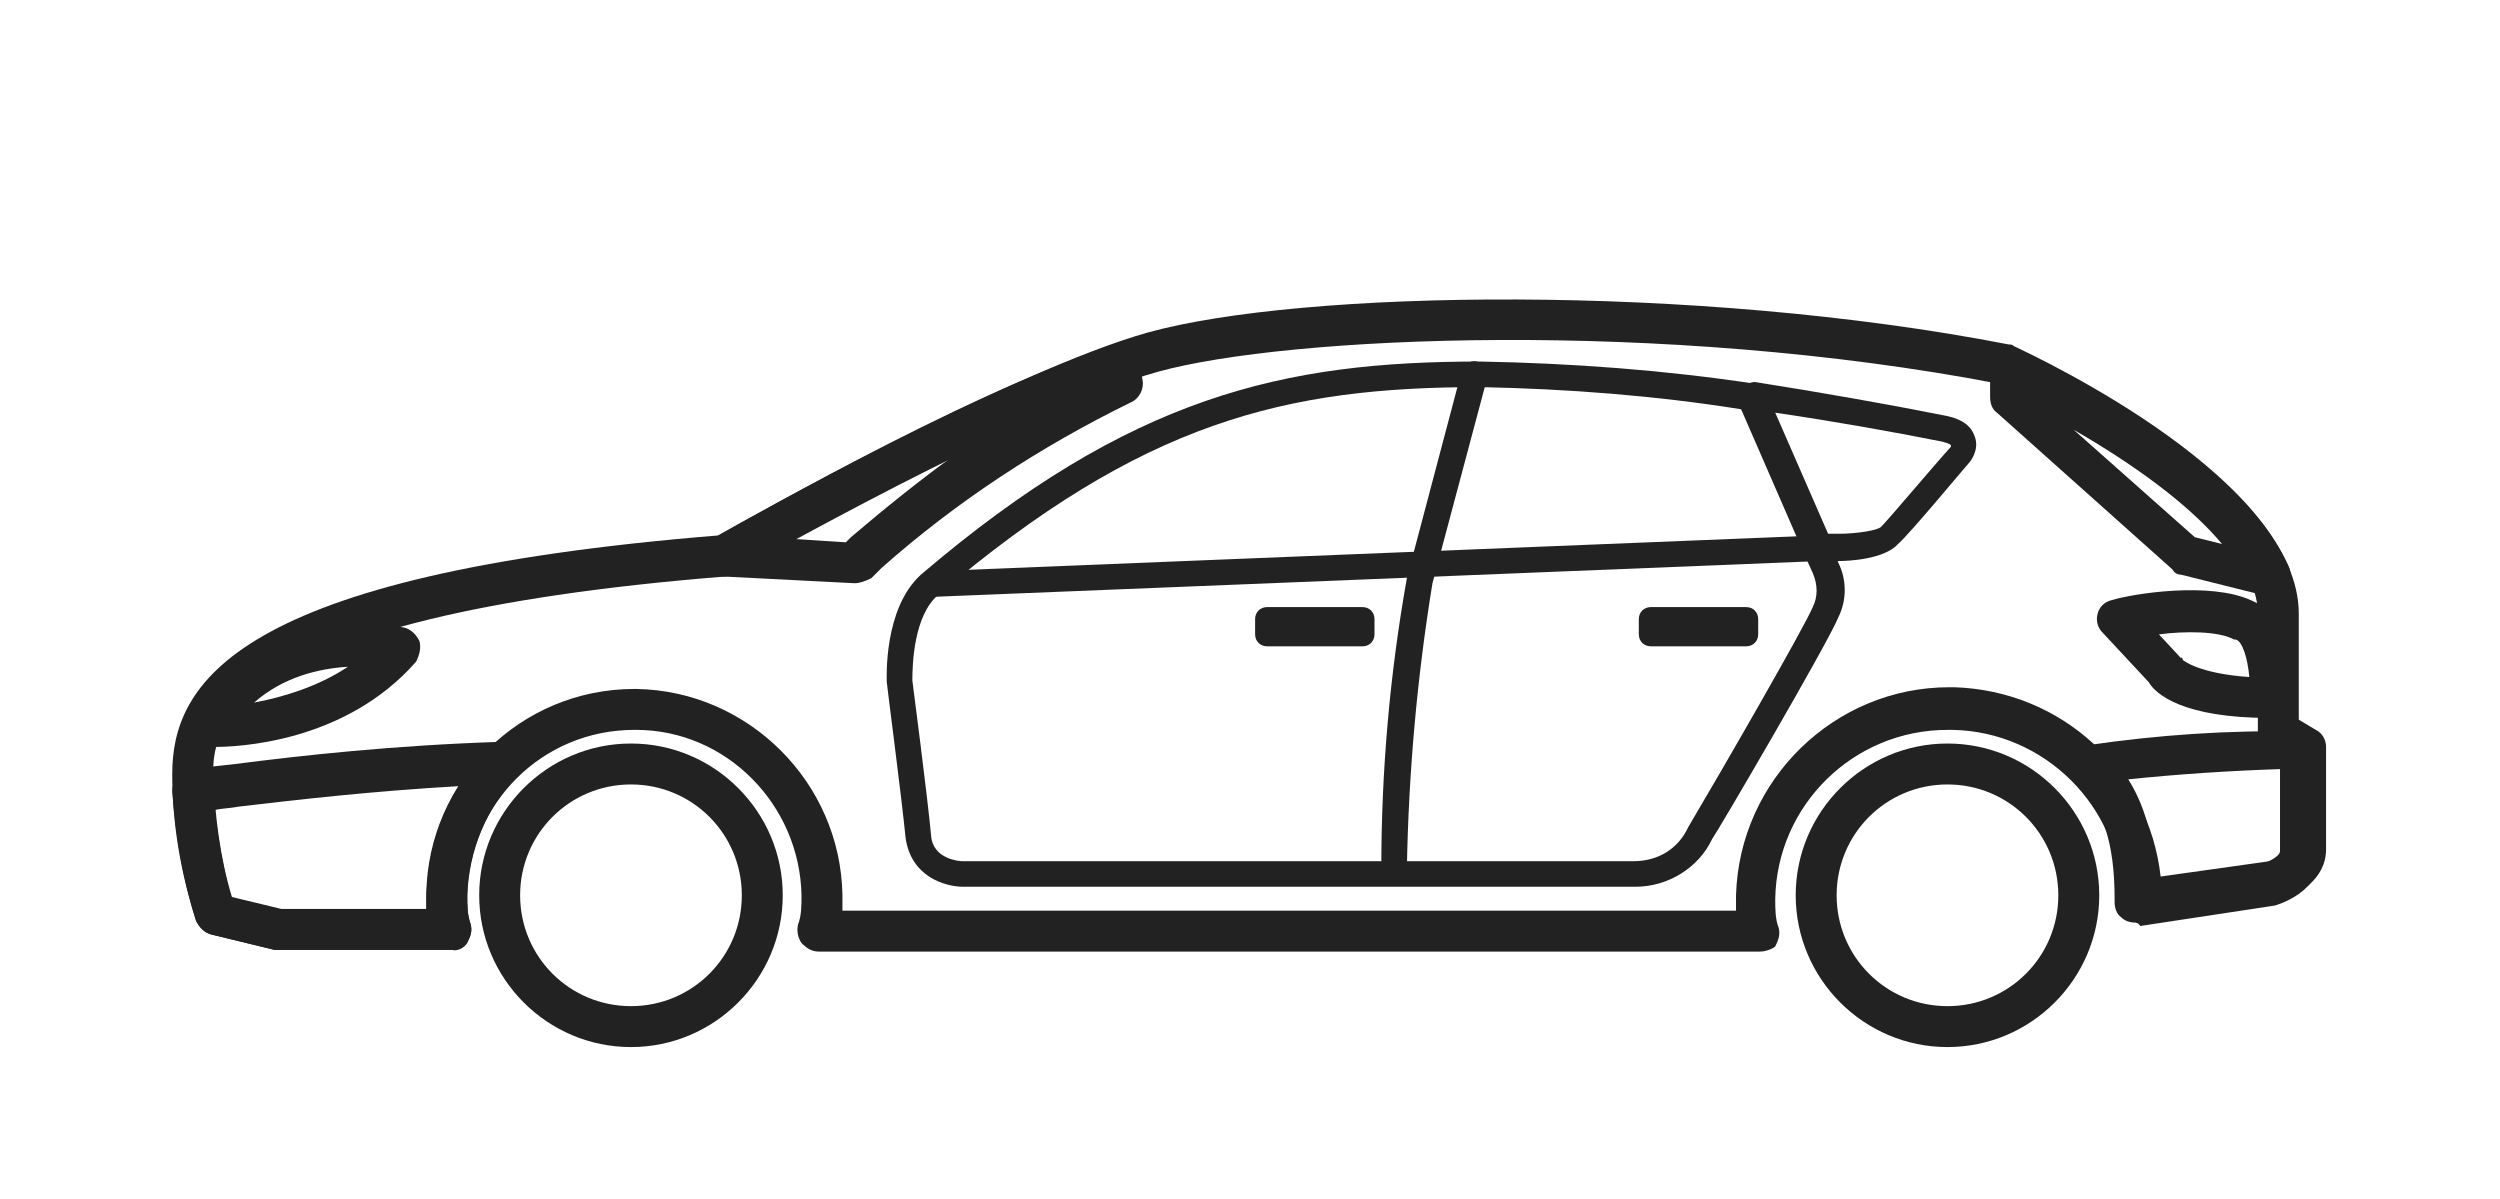
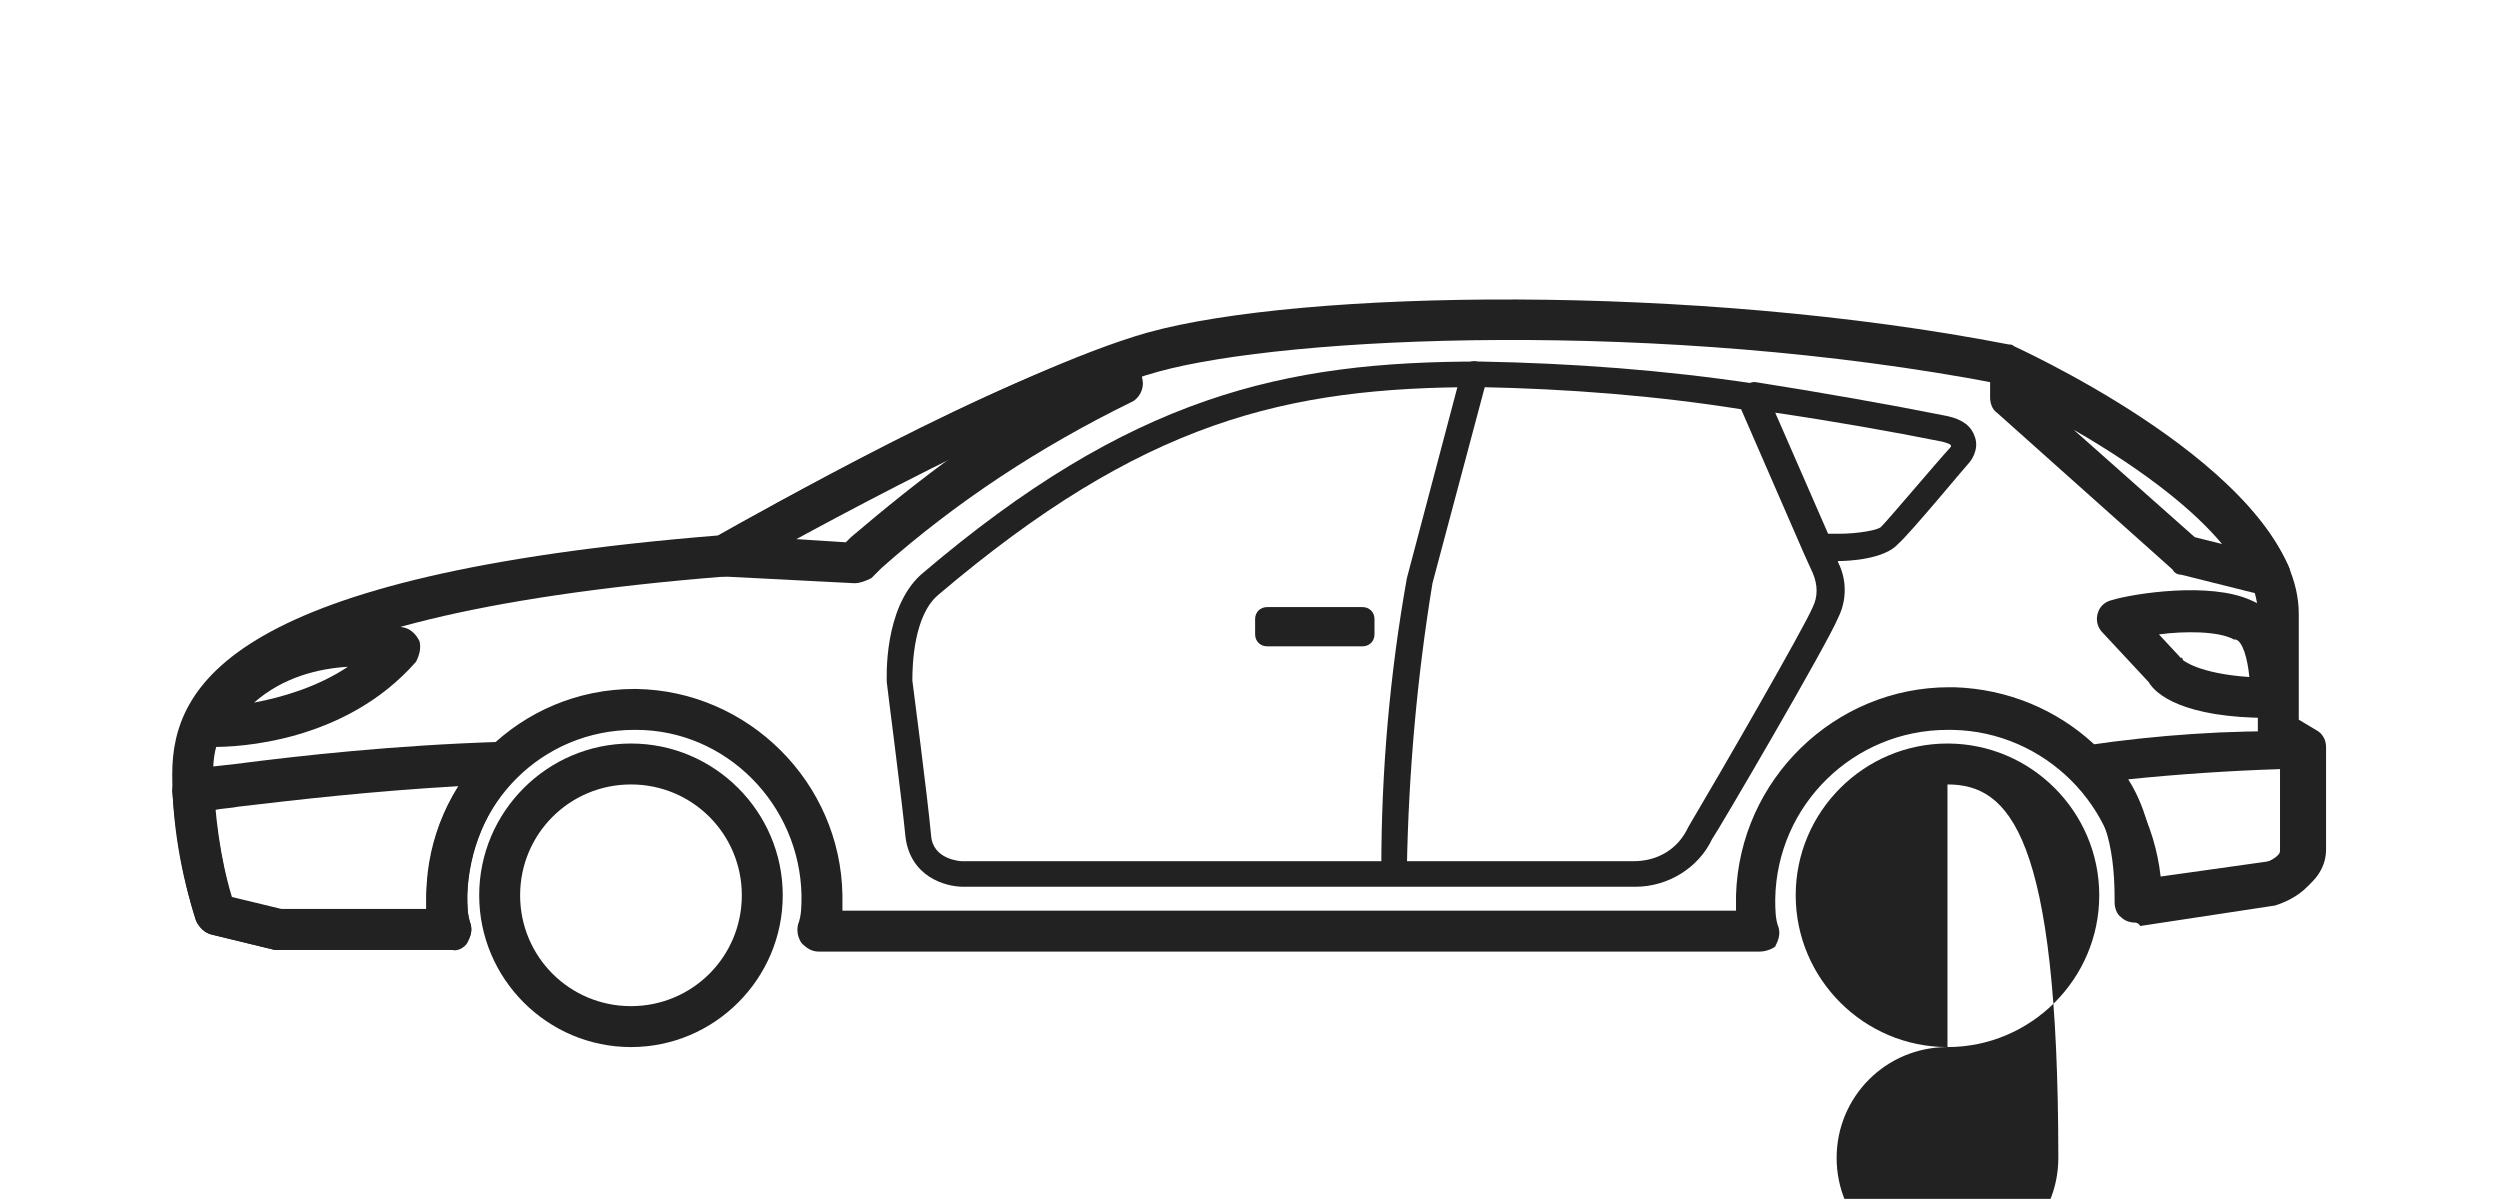
<svg xmlns="http://www.w3.org/2000/svg" version="1.1" id="Layer_1" x="0px" y="0px" viewBox="0 0 146.6 70.3" style="enable-background:new 0 0 146.6 70.3;" xml:space="preserve">
  <style type="text/css">
	.st0{fill:#222222;}
</style>
  <g>
    <path class="st0" d="M37,61.4c-4.9,0-8.9-4-8.9-8.9c0-4.9,4-8.9,8.9-8.9c4.9,0,8.9,4,8.9,8.9C45.9,57.4,41.9,61.4,37,61.4z M37,46   c-3.6,0-6.5,2.9-6.5,6.5c0,3.6,2.9,6.5,6.5,6.5c3.6,0,6.5-2.9,6.5-6.5C43.5,48.9,40.6,46,37,46z" />
-     <path class="st0" d="M114.2,61.4c-4.9,0-8.9-4-8.9-8.9c0-4.9,4-8.9,8.9-8.9c4.9,0,8.9,4,8.9,8.9C123.1,57.4,119.1,61.4,114.2,61.4z    M114.2,46c-3.6,0-6.5,2.9-6.5,6.5c0,3.6,2.9,6.5,6.5,6.5c3.6,0,6.5-2.9,6.5-6.5C120.7,48.9,117.8,46,114.2,46z" />
+     <path class="st0" d="M114.2,61.4c-4.9,0-8.9-4-8.9-8.9c0-4.9,4-8.9,8.9-8.9c4.9,0,8.9,4,8.9,8.9C123.1,57.4,119.1,61.4,114.2,61.4z    c-3.6,0-6.5,2.9-6.5,6.5c0,3.6,2.9,6.5,6.5,6.5c3.6,0,6.5-2.9,6.5-6.5C120.7,48.9,117.8,46,114.2,46z" />
    <path class="st0" d="M103.2,55.8H48c-0.4,0-0.7-0.2-1-0.5c-0.2-0.3-0.3-0.7-0.2-1.1c0.2-0.5,0.2-1.1,0.2-1.7   c-0.1-5.3-4.4-9.7-9.7-9.7c0,0-0.1,0-0.1,0c-5.4,0-9.7,4.3-9.8,9.7c0,0.6,0,1.2,0.2,1.7c0.1,0.4,0,0.7-0.2,1   c-0.2,0.3-0.6,0.5-1,0.5H16.4c-0.1,0-0.2,0-0.3,0l-3.7-0.9c-0.4-0.1-0.7-0.4-0.9-0.8c-0.9-2.8-1.4-5.7-1.4-8.6   c0-5.3,3.6-11.7,32-14c2.1-1.2,17.4-9.7,25.2-11.9c9-2.5,32-2.9,50.5,0.7c0.1,0,0.2,0,0.3,0.1c1.7,0.8,16.7,7.9,16.7,15.7v6.2   l1,0.6c0.4,0.2,0.6,0.6,0.6,1v6c0,1.8-1.7,2.7-2.7,3l-7.9,1.2c-0.3,0-0.7,0-1-0.3c-0.3-0.2-0.4-0.6-0.4-0.9v-0.2   c-0.1-5.3-4.5-9.7-9.9-9.8c-0.1,0-0.2,0-0.3,0c-5.5,0-10,4.4-10.1,9.9c0,0.6,0,1.2,0.2,1.7c0.1,0.4,0,0.7-0.2,1.1   C104,55.6,103.6,55.8,103.2,55.8L103.2,55.8z M49.4,53.4h52.4c0-0.3,0-0.6,0-0.9c0.2-6.8,5.8-12.2,12.5-12.2c0.1,0,0.2,0,0.3,0   c6.3,0.2,11.4,4.9,12.1,11.1l6.4-0.9c0.3-0.1,0.9-0.4,0.9-0.7v-5.3l-1-0.6c-0.4-0.2-0.6-0.6-0.6-1V36c0-5.3-10.8-11.5-15.2-13.5   c-19.8-3.8-41.7-2.8-49.3-0.7C60,24,43.3,33.5,43.1,33.6c-0.2,0.1-0.3,0.1-0.5,0.2c-30.1,2.4-30.1,9.4-30.1,11.6   c0.1,2.4,0.4,4.9,1.1,7.2l2.9,0.7H25c0-0.3,0-0.6,0-0.9c0.1-6.6,5.5-12,12.2-12c0,0,0.1,0,0.1,0c6.6,0.1,12,5.5,12.1,12.1   C49.4,52.8,49.4,53.1,49.4,53.4L49.4,53.4z" />
    <path class="st0" d="M125.2,54.1c-0.3,0-0.6-0.1-0.8-0.3c-0.3-0.2-0.4-0.6-0.4-0.9v-0.2c0-3.3-0.7-5.4-2.3-7   c-0.3-0.3-0.4-0.8-0.3-1.2c0.1-0.4,0.5-0.7,1-0.8c4.1-0.6,8.3-0.9,12.5-0.8c0.7,0,1.2,0.5,1.2,1.2v6c0,1.8-1.7,2.7-2.7,3l-7.9,1.2   C125.4,54.1,125.2,54.1,125.2,54.1z M124.8,45.7c1.2,1.9,1.5,4,1.6,5.8l6.4-0.9c0.3-0.1,0.9-0.4,0.9-0.7v-4.8   C130.7,45.2,127.7,45.4,124.8,45.7L124.8,45.7z" />
    <path class="st0" d="M26.5,55.7H16.4c-0.1,0-0.2,0-0.3,0l-3.7-0.9c-0.4-0.1-0.7-0.4-0.9-0.8c-0.8-2.5-1.2-5-1.4-7.6   c0-0.6,0.4-1.2,1.1-1.3c0.8-0.1,1.7-0.2,2.6-0.3c3.9-0.5,9.3-1.1,15.6-1.3c0.5,0,0.9,0.3,1.1,0.7c0.2,0.4,0.1,1-0.2,1.3   c-1.8,1.9-2.8,4.4-2.9,7v0c0,0.6,0,1.1,0.2,1.7c0.1,0.4,0,0.7-0.2,1.1C27.2,55.6,26.8,55.8,26.5,55.7L26.5,55.7z M16.5,53.4H25   c0-0.3,0-0.6,0-0.9c0.1-2.3,0.7-4.5,1.9-6.4c-5.2,0.3-9.5,0.8-12.9,1.2c-0.5,0.1-1,0.1-1.4,0.2c0.2,1.8,0.5,3.5,1,5.3L16.5,53.4   L16.5,53.4z" />
    <path class="st0" d="M12.6,43.8c-0.1,0-0.2,0-0.2,0c-0.4,0-0.8-0.2-1-0.6c-0.2-0.4-0.2-0.8,0-1.2c3.6-7,12.3-5.2,12.3-5.2   c0.4,0.1,0.7,0.4,0.9,0.8c0.1,0.4,0,0.8-0.2,1.2C20.2,43.6,13.8,43.8,12.6,43.8L12.6,43.8z M20.4,39.1c-1.7,0.1-3.8,0.6-5.5,2.1   C16.5,40.9,18.6,40.3,20.4,39.1z" />
    <path class="st0" d="M133,34.9c-0.1,0-0.2,0-0.3,0l-4.8-1.2c-0.2,0-0.4-0.1-0.5-0.3l-10.3-9.2c-0.3-0.2-0.4-0.6-0.4-0.9v-1.6   c0-0.4,0.2-0.8,0.6-1c0.3-0.2,0.8-0.2,1.2,0l0.3,0.1c8.4,4.1,13.5,8.3,15.4,12.4c0.2,0.4,0.1,0.9-0.2,1.3   C133.7,34.7,133.3,34.9,133,34.9L133,34.9z M128.7,31.5l1.6,0.4c-1.5-1.8-4.2-4.1-8.7-6.7L128.7,31.5z" />
    <path class="st0" d="M133.1,42.1c-5.1,0-6.7-1.4-7.1-2.1l-2.7-2.9c-0.3-0.3-0.4-0.7-0.3-1.1c0.1-0.4,0.4-0.7,0.8-0.8   c1.3-0.4,5.8-1.1,8.2,0c2.5,1,2.4,5,2.3,5.8C134.3,41.6,133.8,42.1,133.1,42.1z M128,38.7c0,0,0.9,0.8,3.9,1   c-0.1-1.1-0.4-2.1-0.8-2.2c0,0-0.1,0-0.1,0c-0.9-0.5-2.9-0.5-4.4-0.3l1.3,1.4C127.9,38.5,128,38.6,128,38.7L128,38.7z" />
    <path class="st0" d="M107.8,32.9h-1.1c-0.3,0-0.6-0.2-0.7-0.5l-3.9-8.9c-0.1-0.3-0.1-0.6,0.1-0.8c0.2-0.2,0.5-0.3,0.7-0.3   c3.8,0.6,7.8,1.3,11.3,2c0.9,0.2,1.4,0.6,1.6,1.2c0.3,0.8-0.3,1.5-0.3,1.5c-0.2,0.2-3.5,4.2-4.2,4.8   C110.5,32.8,108.4,32.9,107.8,32.9L107.8,32.9z M107.2,31.3h0.6c1.1,0,2.3-0.2,2.5-0.4c0.5-0.5,3.1-3.6,4.1-4.7c0,0,0,0,0-0.1   c0,0-0.1-0.1-0.5-0.2c-3-0.6-6.4-1.2-9.8-1.7L107.2,31.3z" />
    <path class="st0" d="M95.9,52H56.5c-1.1,0-3.1-0.6-3.4-2.9C52.9,47,52,40.1,52,40c0-0.2-0.2-4.3,2-6.3   c12.3-10.5,21.3-12.5,32.8-12.5c5.4,0.1,10.8,0.5,16.1,1.3c0.3,0,0.5,0.2,0.6,0.5l3.9,8.9c0,0,0,0,0,0l0.4,1.1c0.5,1,0.5,2.2,0,3.2   c-0.6,1.5-7.1,12.6-7.4,13C99.6,50.9,97.8,52,95.9,52L95.9,52z M86.8,22.7C75.4,22.7,67,24.7,55,34.9c-1.4,1.2-1.5,4-1.5,5   c0,0,0.9,6.9,1.1,9.1c0.1,1.4,1.7,1.5,1.8,1.5h39.4c1.4,0,2.6-0.7,3.2-2c1.9-3.2,6.8-11.7,7.3-12.9c0.3-0.6,0.3-1.3,0-2l-0.5-1.1   l-3.7-8.5C97.1,23.2,91.9,22.8,86.8,22.7L86.8,22.7z" />
    <path class="st0" d="M81.8,51.7c-0.4,0-0.8-0.3-0.8-0.8c0-5.7,0.5-11.4,1.5-17l3.2-12.1c0.1-0.4,0.5-0.7,0.9-0.6   c0.3,0.1,0.6,0.4,0.6,0.8c0,0.1,0,0.1,0,0.2l-3.2,12c-0.9,5.5-1.4,11.1-1.5,16.7C82.6,51.4,82.2,51.8,81.8,51.7L81.8,51.7z" />
-     <path class="st0" d="M54.7,35c-0.4,0-0.8-0.3-0.8-0.7c0,0,0,0,0,0c0-0.4,0.3-0.8,0.7-0.8l52-2.1c0.4,0,0.8,0.3,0.8,0.7c0,0,0,0,0,0   c0,0.4-0.3,0.8-0.7,0.8L54.7,35C54.7,35,54.7,35,54.7,35z" />
    <path class="st0" d="M79.9,36.3h-5.6v0.9h5.6V36.3z" />
    <path class="st0" d="M79.9,35.6h-5.6c-0.4,0-0.7,0.3-0.7,0.7v0.9c0,0.4,0.3,0.7,0.7,0.7h5.6c0.4,0,0.7-0.3,0.7-0.7v-0.9   C80.6,35.9,80.3,35.6,79.9,35.6z" />
-     <path class="st0" d="M102.4,36.3h-5.6v0.9h5.6V36.3z" />
-     <path class="st0" d="M102.4,35.6h-5.6c-0.4,0-0.7,0.3-0.7,0.7v0.9c0,0.4,0.3,0.7,0.7,0.7h5.6c0.4,0,0.7-0.3,0.7-0.7v-0.9   C103.1,35.9,102.8,35.6,102.4,35.6z" />
    <path class="st0" d="M50.1,34.2C50.1,34.2,50,34.2,50.1,34.2l-7.8-0.4c-0.5,0-1-0.4-1.1-0.9c-0.1-0.5,0.1-1.1,0.6-1.3   c0.6-0.3,14.4-8.4,23.4-11.3c0.3-0.1,0.7-0.1,1,0.1c0.3,0.2,0.5,0.5,0.6,0.8l0.2,1.1c0.1,0.5-0.2,1.1-0.7,1.3   c-5.3,2.6-10.2,5.8-14.6,9.7l-0.6,0.6C50.7,34.1,50.4,34.2,50.1,34.2L50.1,34.2z M46.5,31.6l3.1,0.2l0.3-0.3c2-1.7,4.1-3.4,6.2-4.9   C52.5,28.4,49,30.3,46.5,31.6L46.5,31.6z" />
  </g>
</svg>